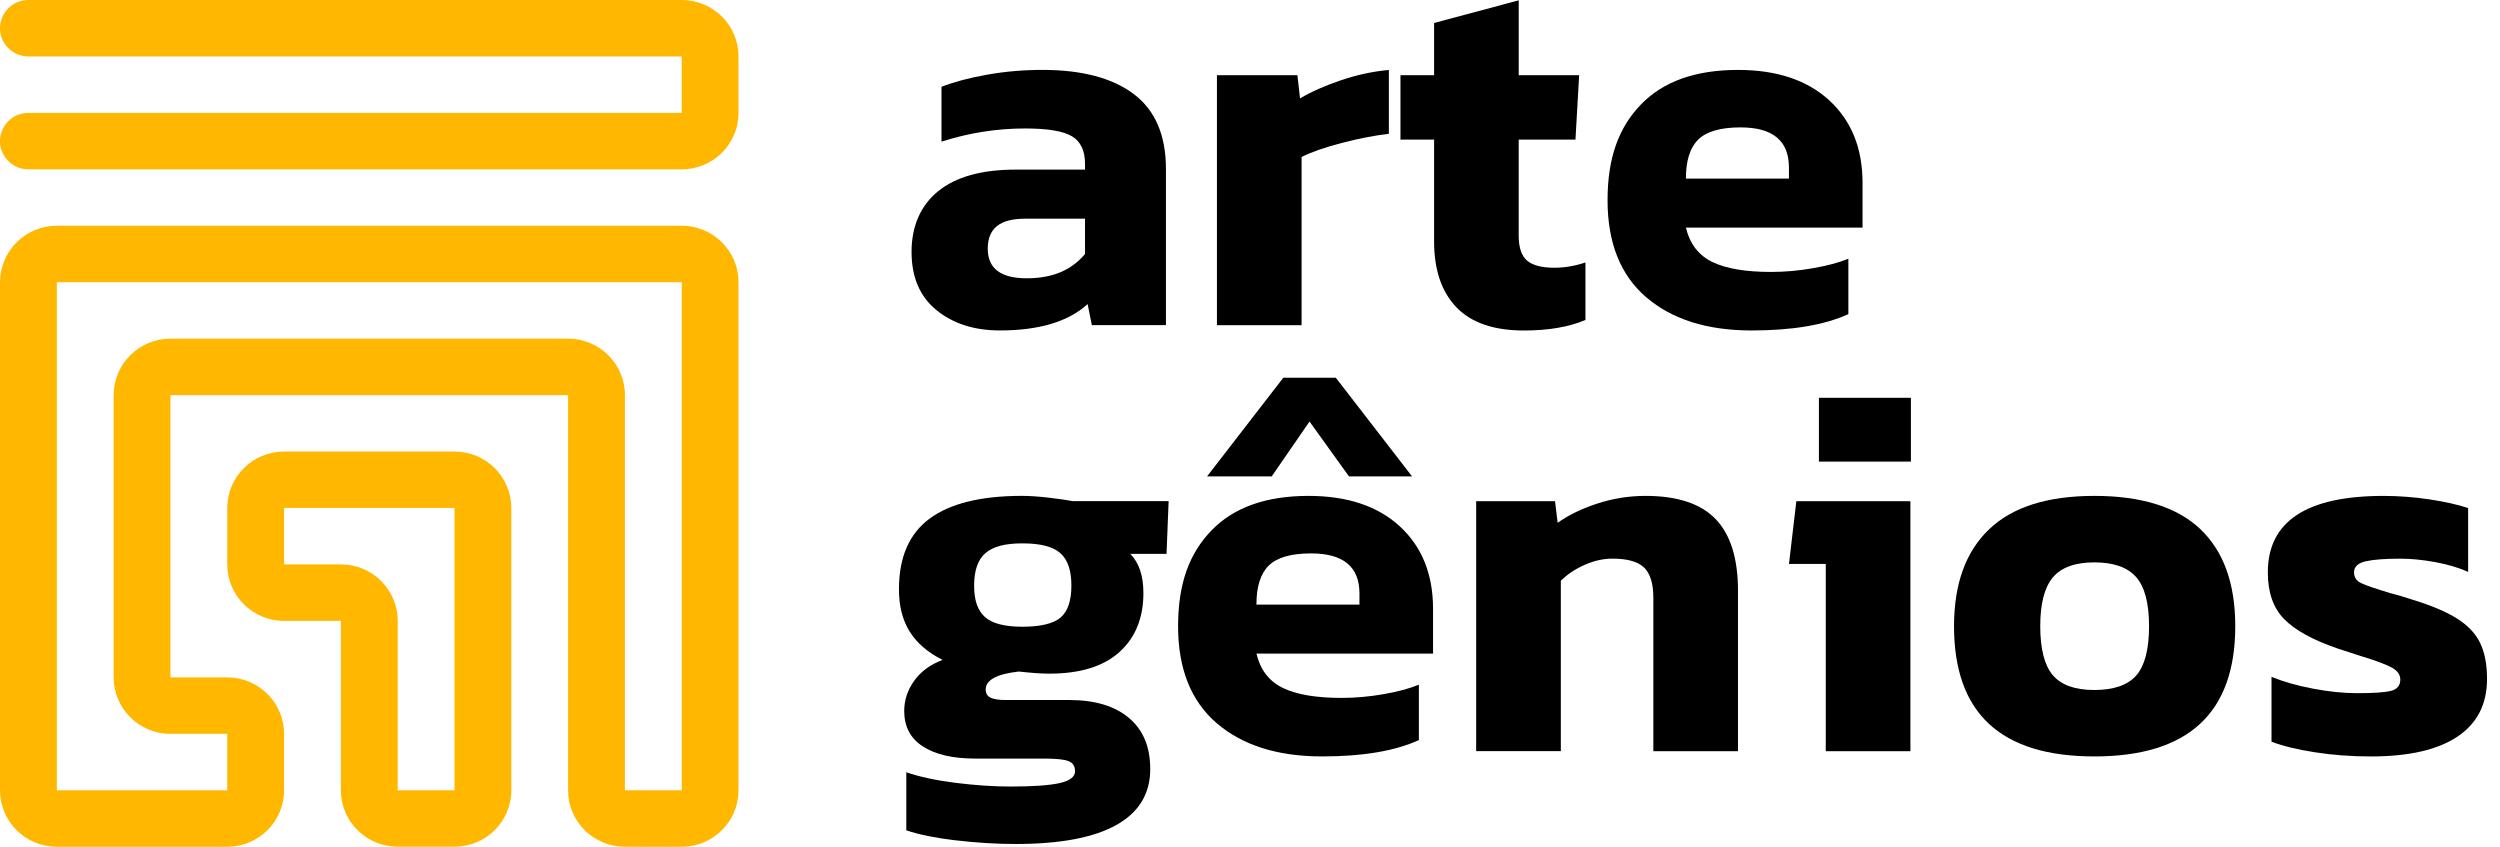
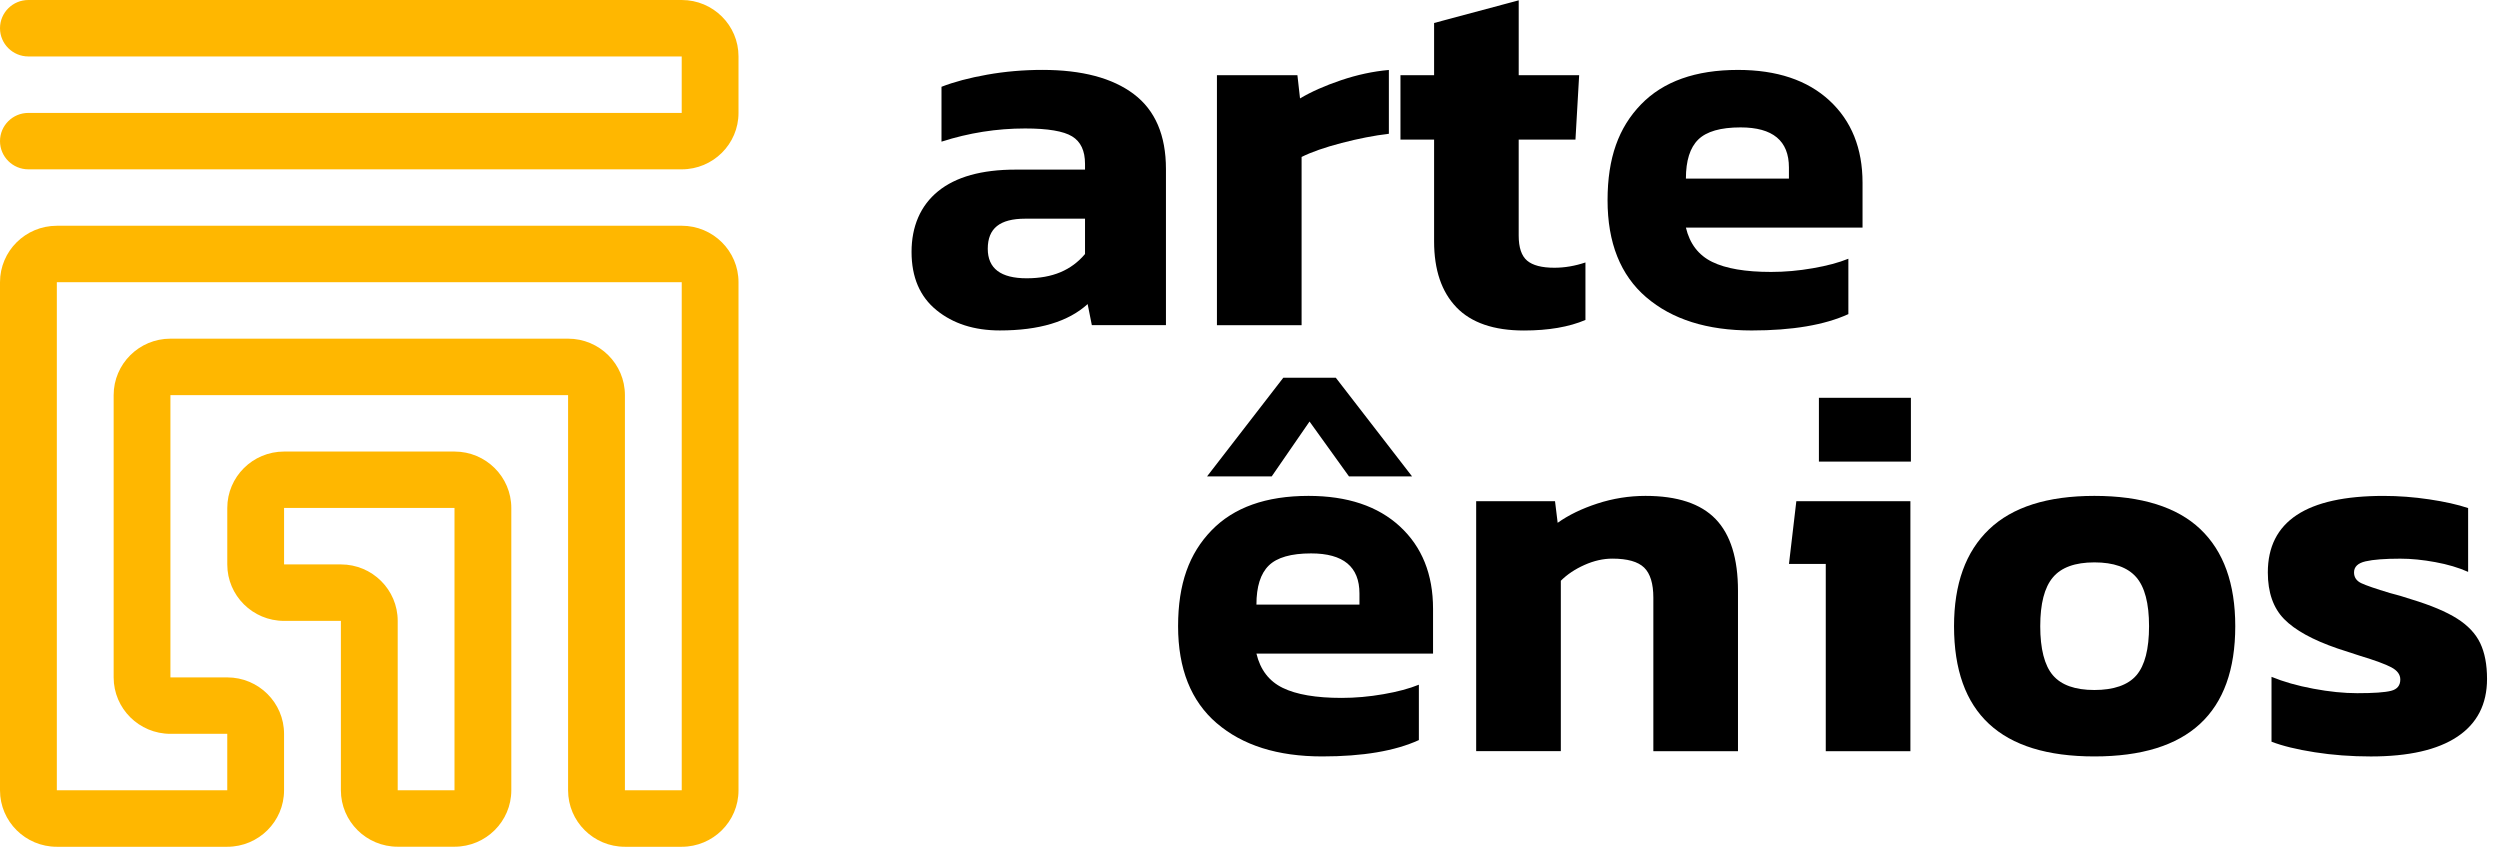
<svg xmlns="http://www.w3.org/2000/svg" width="124" height="42" viewBox="0 0 124 42" fill="none">
  <path d="M33.814 0H30.996H28.178H25.361H22.543H19.725H16.908H14.09H11.272H8.454H5.637H2.819H1.41C0.631 0 0 0.626 0 1.4C0 2.174 0.631 2.8 1.409 2.8H2.818H5.635H11.271H14.089H16.906H19.724H22.542H25.359H28.177H30.995H33.813V5.601H30.995H28.177H25.359H22.542H19.724H16.906H11.271H8.453H5.635H2.818H1.409C0.631 5.599 0 6.226 0 6.999C0 7.772 0.631 8.399 1.409 8.399H5.635H8.453H11.271H14.089H16.906H19.724H22.542H25.359H30.995H33.813C35.368 8.399 36.63 7.146 36.63 5.599V2.799C36.632 1.254 35.37 0 33.814 0Z" fill="#FFB700" />
  <path d="M33.814 11.198H30.996H28.178H25.361H22.543H19.725H16.908H14.09H11.272H8.454H5.637H2.819C1.262 11.198 0 12.452 0 13.999V16.799V19.599V25.198V27.999V30.799V33.599V36.399V39.2C0 40.746 1.262 42 2.818 42H8.453H11.271C12.827 42 14.089 40.746 14.089 39.2V36.399C14.089 34.853 12.827 33.599 11.271 33.599H8.453V30.799V27.999V25.198V22.398V19.598H14.089H16.906H19.724H22.542H25.359H28.177V22.398V25.198V27.999V30.799V33.599V36.399V39.2C28.177 40.746 29.439 42 30.995 42H33.813C35.368 42 36.63 40.746 36.63 39.2V36.399V33.599V30.799V27.999V25.198V22.398V19.598V16.798V13.997C36.63 12.451 35.368 11.197 33.813 11.197L33.814 11.198ZM33.814 16.798V19.598V22.398V27.997V30.798V33.598V36.398V39.198H30.996V36.398V33.598V27.999V25.198V22.398V19.598C30.996 18.052 29.734 16.798 28.178 16.798H22.543H19.725H16.908H14.09H11.272H8.454C6.899 16.798 5.637 18.052 5.637 19.598V22.398V25.198V27.999V33.598C5.637 35.144 6.899 36.398 8.454 36.398H11.272V39.198H8.454H5.637H2.819V36.398V33.598V30.798V27.997V25.197V22.397V19.596V16.796V13.996H5.637H8.454H11.272H14.09H16.908H19.725H22.543H25.361H28.178H30.996H33.814V16.796V16.798Z" fill="#FFB700" />
  <path d="M22.543 22.397H19.726H16.908H14.09C12.534 22.397 11.273 23.651 11.273 25.196V27.996C11.273 29.542 12.534 30.796 14.09 30.796H16.908V33.596V36.397V39.197C16.908 40.743 18.17 41.997 19.726 41.997H22.543C24.099 41.997 25.361 40.743 25.361 39.198V36.398V33.598V30.797V27.997V25.197C25.361 23.651 24.099 22.397 22.543 22.397ZM22.543 27.996V30.796V33.596V39.196H19.726V36.395V33.595V30.795C19.726 29.248 18.464 27.995 16.908 27.995H14.09V25.194H16.908H19.726H22.543V27.995V27.996Z" fill="#FFB700" />
  <path d="M46.452 15.385C45.626 14.715 45.213 13.751 45.213 12.494C45.213 11.237 45.651 10.201 46.529 9.486C47.408 8.771 48.69 8.413 50.375 8.413H53.817V8.125C53.817 7.479 53.605 7.026 53.178 6.765C52.752 6.503 51.974 6.372 50.844 6.372C49.437 6.372 48.055 6.59 46.698 7.026V4.305C47.324 4.061 48.08 3.86 48.966 3.703C49.852 3.546 50.765 3.467 51.704 3.467C53.667 3.467 55.181 3.868 56.24 4.67C57.3 5.472 57.831 6.711 57.831 8.385V16.128H54.155L53.947 15.082C52.991 15.954 51.539 16.39 49.592 16.39C48.323 16.39 47.275 16.055 46.449 15.383L46.452 15.385ZM53.817 12.6V10.847H50.844C50.219 10.847 49.754 10.969 49.449 11.213C49.144 11.457 48.993 11.833 48.993 12.338C48.993 13.316 49.636 13.803 50.923 13.803C52.21 13.803 53.139 13.402 53.817 12.6Z" fill="black" />
  <path d="M60.362 3.731H64.352L64.481 4.882C65.037 4.551 65.715 4.25 66.516 3.979C67.315 3.71 68.106 3.539 68.888 3.47V6.635C68.159 6.722 67.377 6.875 66.541 7.092C65.707 7.311 65.045 7.541 64.559 7.785V16.131H60.36V3.731H60.362Z" fill="black" />
  <path d="M72.239 15.242C71.5 14.475 71.131 13.384 71.131 11.972V6.923H69.463V3.731H71.131V1.14L75.328 0.016V3.731H78.326L78.143 6.923H75.327V11.684C75.327 12.277 75.466 12.691 75.744 12.927C76.022 13.163 76.474 13.28 77.099 13.28C77.603 13.28 78.117 13.193 78.638 13.018V15.87C77.82 16.218 76.804 16.393 75.588 16.393C74.092 16.393 72.976 16.009 72.237 15.242H72.239Z" fill="black" />
  <path d="M81.652 14.744C80.374 13.646 79.735 12.041 79.735 9.931C79.735 7.822 80.287 6.325 81.391 5.182C82.496 4.04 84.098 3.468 86.202 3.468C88.131 3.468 89.644 3.974 90.739 4.985C91.834 5.996 92.382 7.358 92.382 9.066V11.29H83.621C83.812 12.092 84.247 12.659 84.924 12.99C85.602 13.322 86.575 13.488 87.845 13.488C88.523 13.488 89.214 13.428 89.918 13.304C90.623 13.182 91.209 13.025 91.679 12.833V15.58C90.497 16.12 88.897 16.391 86.881 16.391C84.673 16.391 82.931 15.841 81.653 14.743L81.652 14.744ZM88.731 8.858V8.308C88.731 6.983 87.932 6.319 86.332 6.319C85.341 6.319 84.641 6.521 84.233 6.922C83.824 7.323 83.621 7.968 83.621 8.858H88.731Z" fill="black" />
-   <path d="M47.391 41.681C46.374 41.559 45.561 41.393 44.953 41.183V38.305C45.613 38.532 46.426 38.706 47.391 38.828C48.356 38.95 49.273 39.012 50.142 39.012C51.236 39.012 52.041 38.956 52.553 38.842C53.065 38.728 53.322 38.532 53.322 38.253C53.322 38.009 53.218 37.843 53.009 37.755C52.8 37.668 52.391 37.625 51.783 37.625H48.368C47.256 37.625 46.391 37.424 45.773 37.023C45.156 36.622 44.849 36.037 44.849 35.27C44.849 34.73 45.013 34.228 45.344 33.766C45.675 33.304 46.144 32.96 46.752 32.732C46.022 32.365 45.478 31.899 45.123 31.331C44.766 30.765 44.588 30.063 44.588 29.226C44.588 27.639 45.096 26.47 46.113 25.72C47.13 24.971 48.655 24.595 50.688 24.595C51.071 24.595 51.519 24.626 52.032 24.686C52.544 24.748 52.939 24.804 53.219 24.857H57.964L57.86 27.473H56.061C56.495 27.909 56.713 28.555 56.713 29.41C56.713 30.649 56.317 31.625 55.526 32.34C54.735 33.055 53.574 33.413 52.045 33.413C51.663 33.413 51.159 33.378 50.533 33.308C49.439 33.43 48.891 33.727 48.891 34.197C48.891 34.389 48.969 34.525 49.126 34.602C49.282 34.68 49.534 34.721 49.883 34.721H53.037C54.306 34.721 55.292 35.017 55.996 35.61C56.701 36.202 57.052 37.049 57.052 38.147C57.052 39.367 56.492 40.293 55.371 40.92C54.249 41.548 52.585 41.862 50.377 41.862C49.404 41.862 48.408 41.8 47.391 41.678V41.681ZM52.607 30.627C52.962 30.323 53.141 29.794 53.141 29.045C53.141 28.295 52.958 27.759 52.593 27.436C52.228 27.112 51.603 26.951 50.715 26.951C49.828 26.951 49.25 27.112 48.877 27.436C48.503 27.759 48.317 28.295 48.317 29.045C48.317 29.794 48.495 30.279 48.852 30.602C49.207 30.925 49.83 31.086 50.717 31.086C51.603 31.086 52.251 30.933 52.607 30.629V30.627Z" fill="black" />
  <path d="M60.35 35.872C59.072 34.774 58.433 33.169 58.433 31.059C58.433 28.95 58.985 27.453 60.089 26.31C61.193 25.168 62.796 24.596 64.9 24.596C66.83 24.596 68.342 25.102 69.437 26.113C70.531 27.124 71.079 28.485 71.079 30.194V32.418H62.319C62.51 33.22 62.944 33.787 63.622 34.118C64.3 34.449 65.273 34.616 66.543 34.616C67.22 34.616 67.912 34.555 68.616 34.432C69.32 34.31 69.907 34.153 70.376 33.961V36.708C69.195 37.248 67.595 37.519 65.579 37.519C63.371 37.519 61.629 36.969 60.351 35.871L60.35 35.872ZM63.649 18.737H66.257L70.038 23.629H66.909L64.953 20.908L63.077 23.629H59.87L63.651 18.737H63.649ZM67.429 29.986V29.436C67.429 28.111 66.63 27.449 65.03 27.449C64.039 27.449 63.339 27.65 62.931 28.051C62.522 28.452 62.319 29.097 62.319 29.988H67.429V29.986Z" fill="black" />
  <path d="M73.218 24.858H77.129L77.26 25.931C77.799 25.547 78.455 25.229 79.229 24.976C80.003 24.724 80.799 24.596 81.615 24.596C83.197 24.596 84.357 24.98 85.096 25.747C85.835 26.514 86.204 27.701 86.204 29.305V37.258H82.006V29.644C82.006 28.947 81.853 28.449 81.55 28.153C81.245 27.857 80.72 27.708 79.972 27.708C79.521 27.708 79.059 27.812 78.59 28.021C78.121 28.231 77.73 28.492 77.417 28.806V37.256H73.218V24.856V24.858Z" fill="black" />
  <path d="M90.558 27.972H88.733L89.098 24.859H94.756V37.259H90.558V27.972ZM90.218 19.731H94.781V22.896H90.218V19.731Z" fill="black" />
  <path d="M96.92 31.059C96.92 28.966 97.497 27.366 98.654 26.258C99.81 25.15 101.552 24.596 103.881 24.596C106.211 24.596 107.98 25.146 109.136 26.244C110.292 27.343 110.869 28.948 110.869 31.058C110.869 35.365 108.54 37.519 103.881 37.519C99.223 37.519 96.92 35.365 96.92 31.058V31.059ZM105.968 33.492C106.385 33.004 106.593 32.192 106.593 31.059C106.593 29.926 106.381 29.114 105.955 28.626C105.528 28.138 104.837 27.894 103.881 27.894C102.926 27.894 102.239 28.142 101.822 28.64C101.404 29.137 101.196 29.943 101.196 31.059C101.196 32.175 101.404 33.004 101.822 33.492C102.239 33.98 102.926 34.224 103.881 34.224C104.837 34.224 105.551 33.98 105.968 33.492Z" fill="black" />
  <path d="M114.806 37.311C113.92 37.172 113.206 36.997 112.667 36.788V33.571C113.258 33.815 113.949 34.012 114.741 34.16C115.532 34.309 116.256 34.382 116.918 34.382C117.735 34.382 118.296 34.343 118.6 34.264C118.903 34.187 119.055 33.999 119.055 33.702C119.055 33.458 118.907 33.257 118.612 33.1C118.316 32.943 117.795 32.751 117.048 32.525L115.926 32.159C114.71 31.74 113.832 31.256 113.293 30.706C112.754 30.156 112.484 29.385 112.484 28.392C112.484 25.863 114.396 24.597 118.221 24.597C118.969 24.597 119.725 24.654 120.49 24.768C121.254 24.882 121.897 25.025 122.419 25.2V28.365C121.949 28.155 121.405 27.994 120.789 27.881C120.172 27.767 119.594 27.71 119.055 27.71C118.291 27.71 117.716 27.754 117.334 27.842C116.952 27.929 116.76 28.113 116.76 28.392C116.76 28.636 116.882 28.815 117.125 28.928C117.369 29.042 117.838 29.203 118.533 29.412C118.88 29.499 119.237 29.604 119.602 29.726C120.575 30.022 121.332 30.34 121.871 30.681C122.409 31.021 122.791 31.426 123.017 31.897C123.243 32.368 123.357 32.961 123.357 33.675C123.357 34.931 122.865 35.886 121.884 36.54C120.901 37.195 119.473 37.52 117.594 37.52C116.62 37.52 115.691 37.451 114.805 37.311H114.806Z" fill="black" />
</svg>